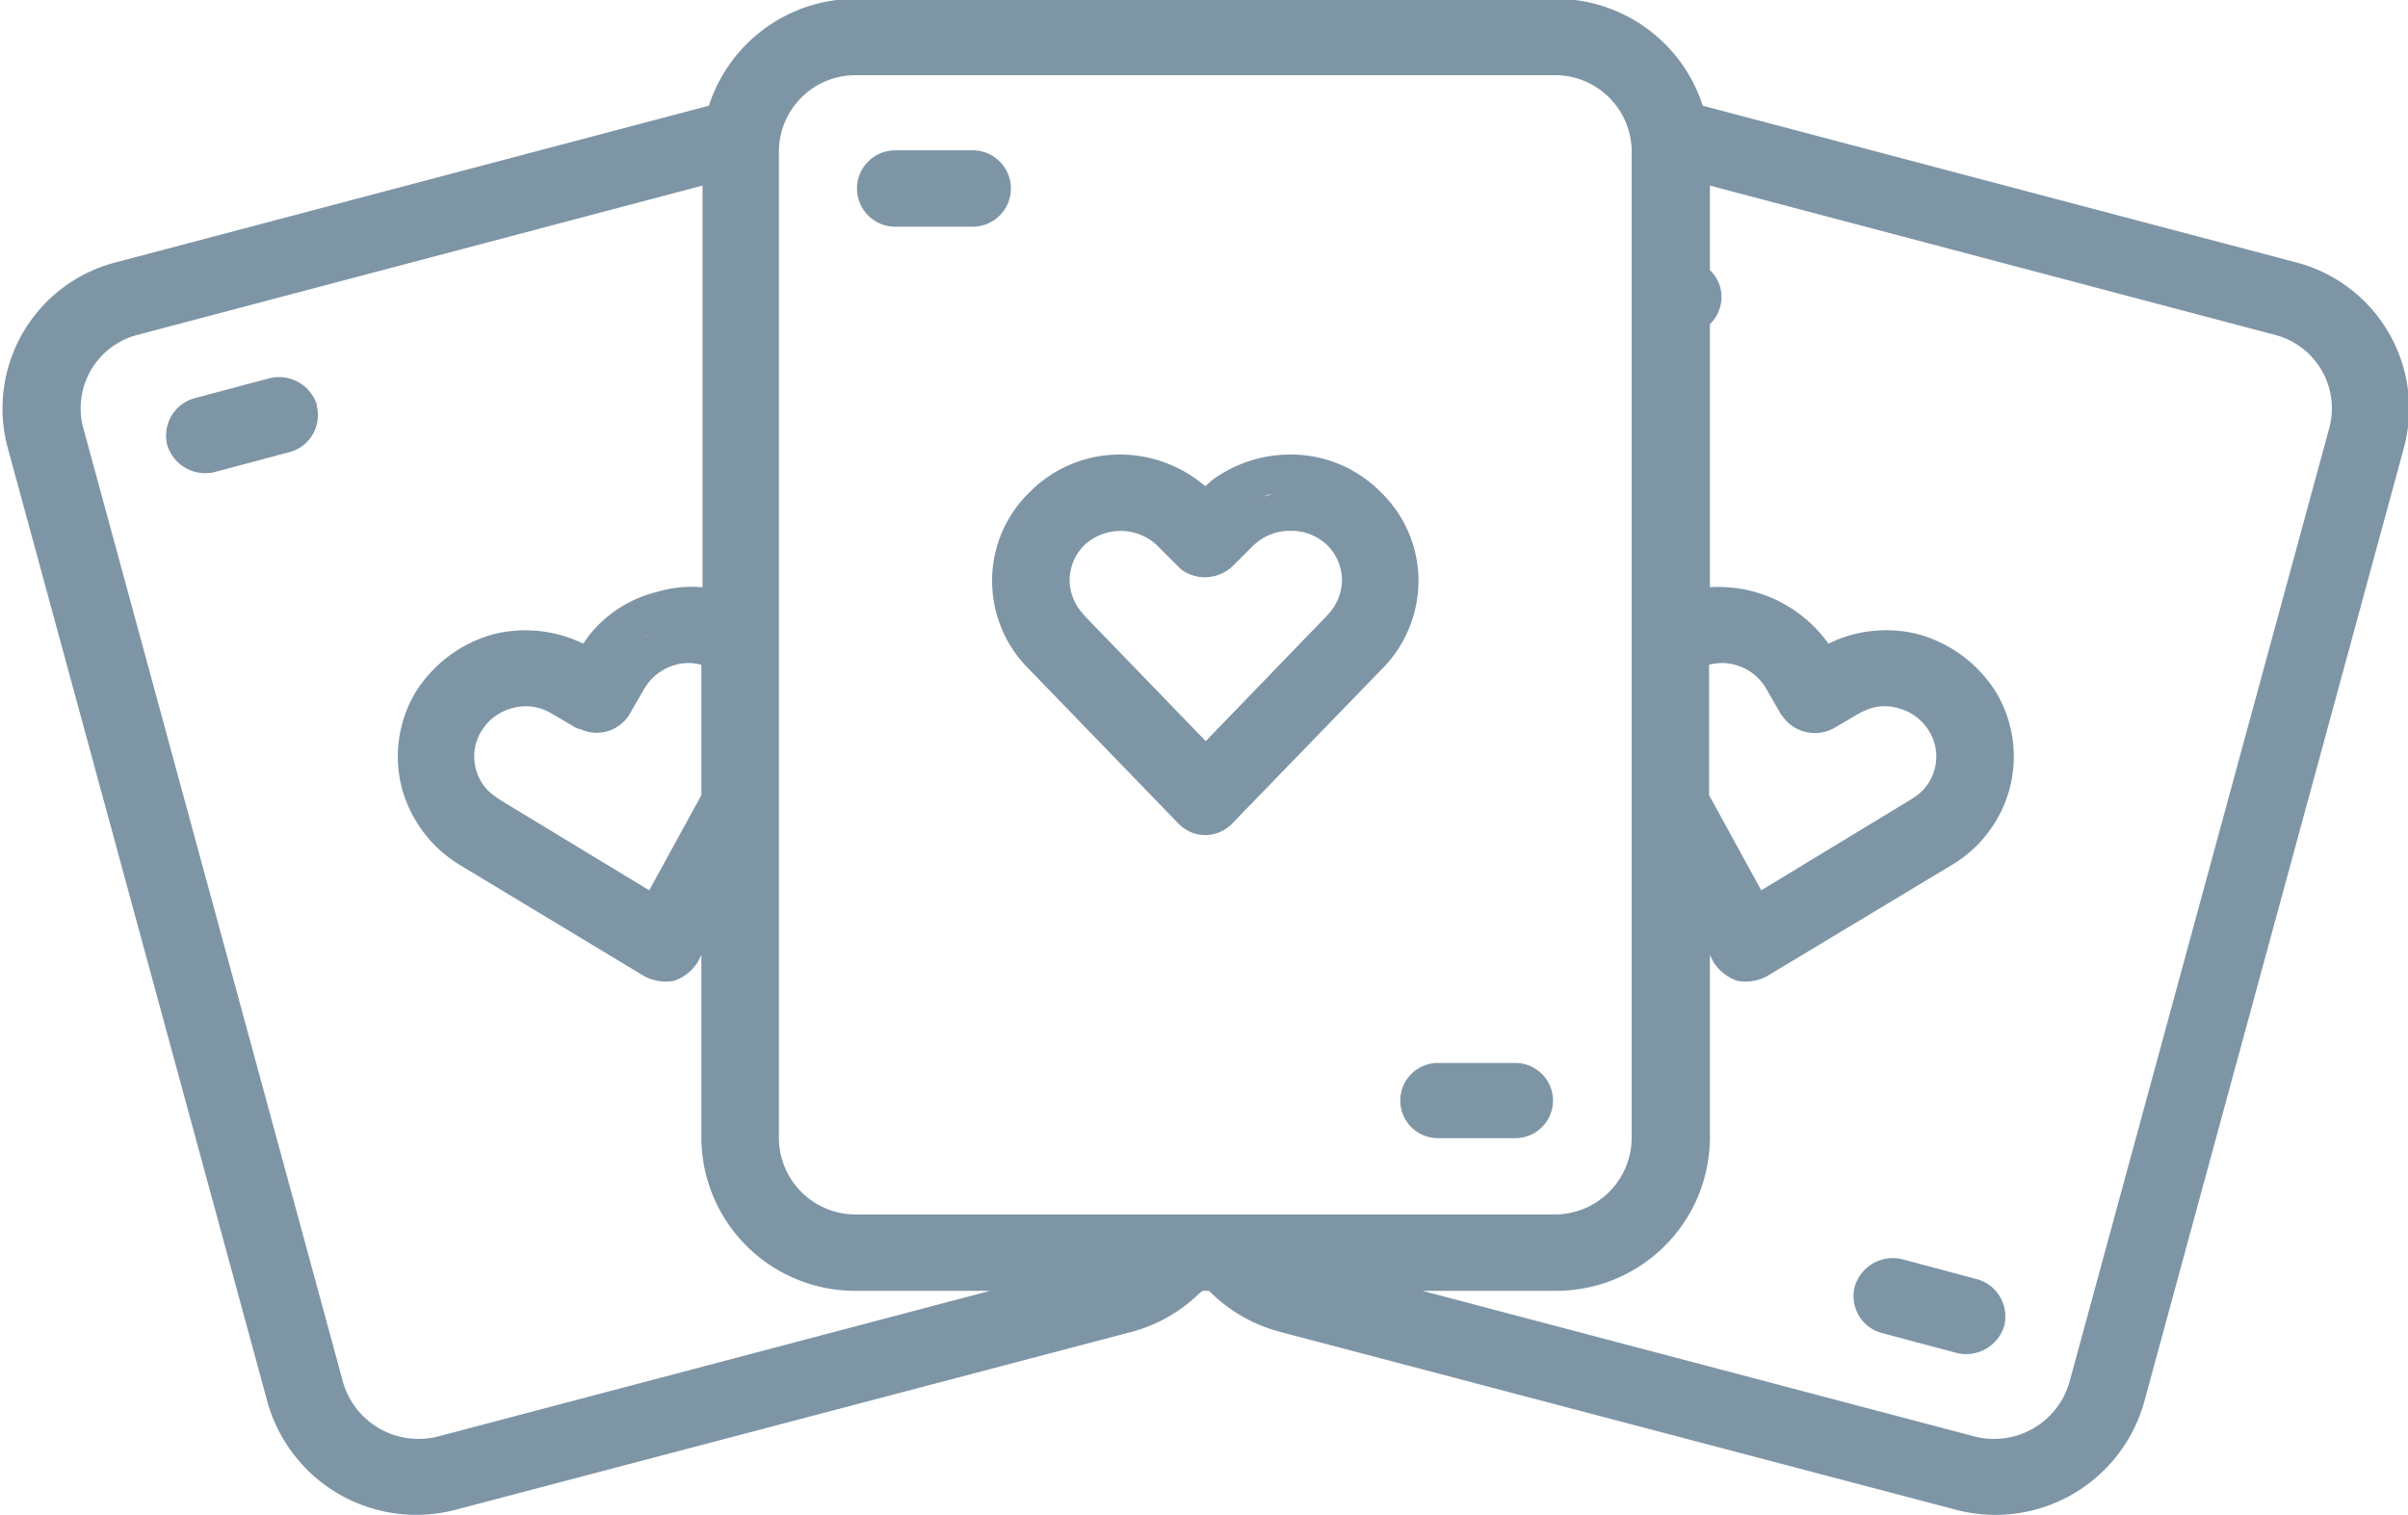
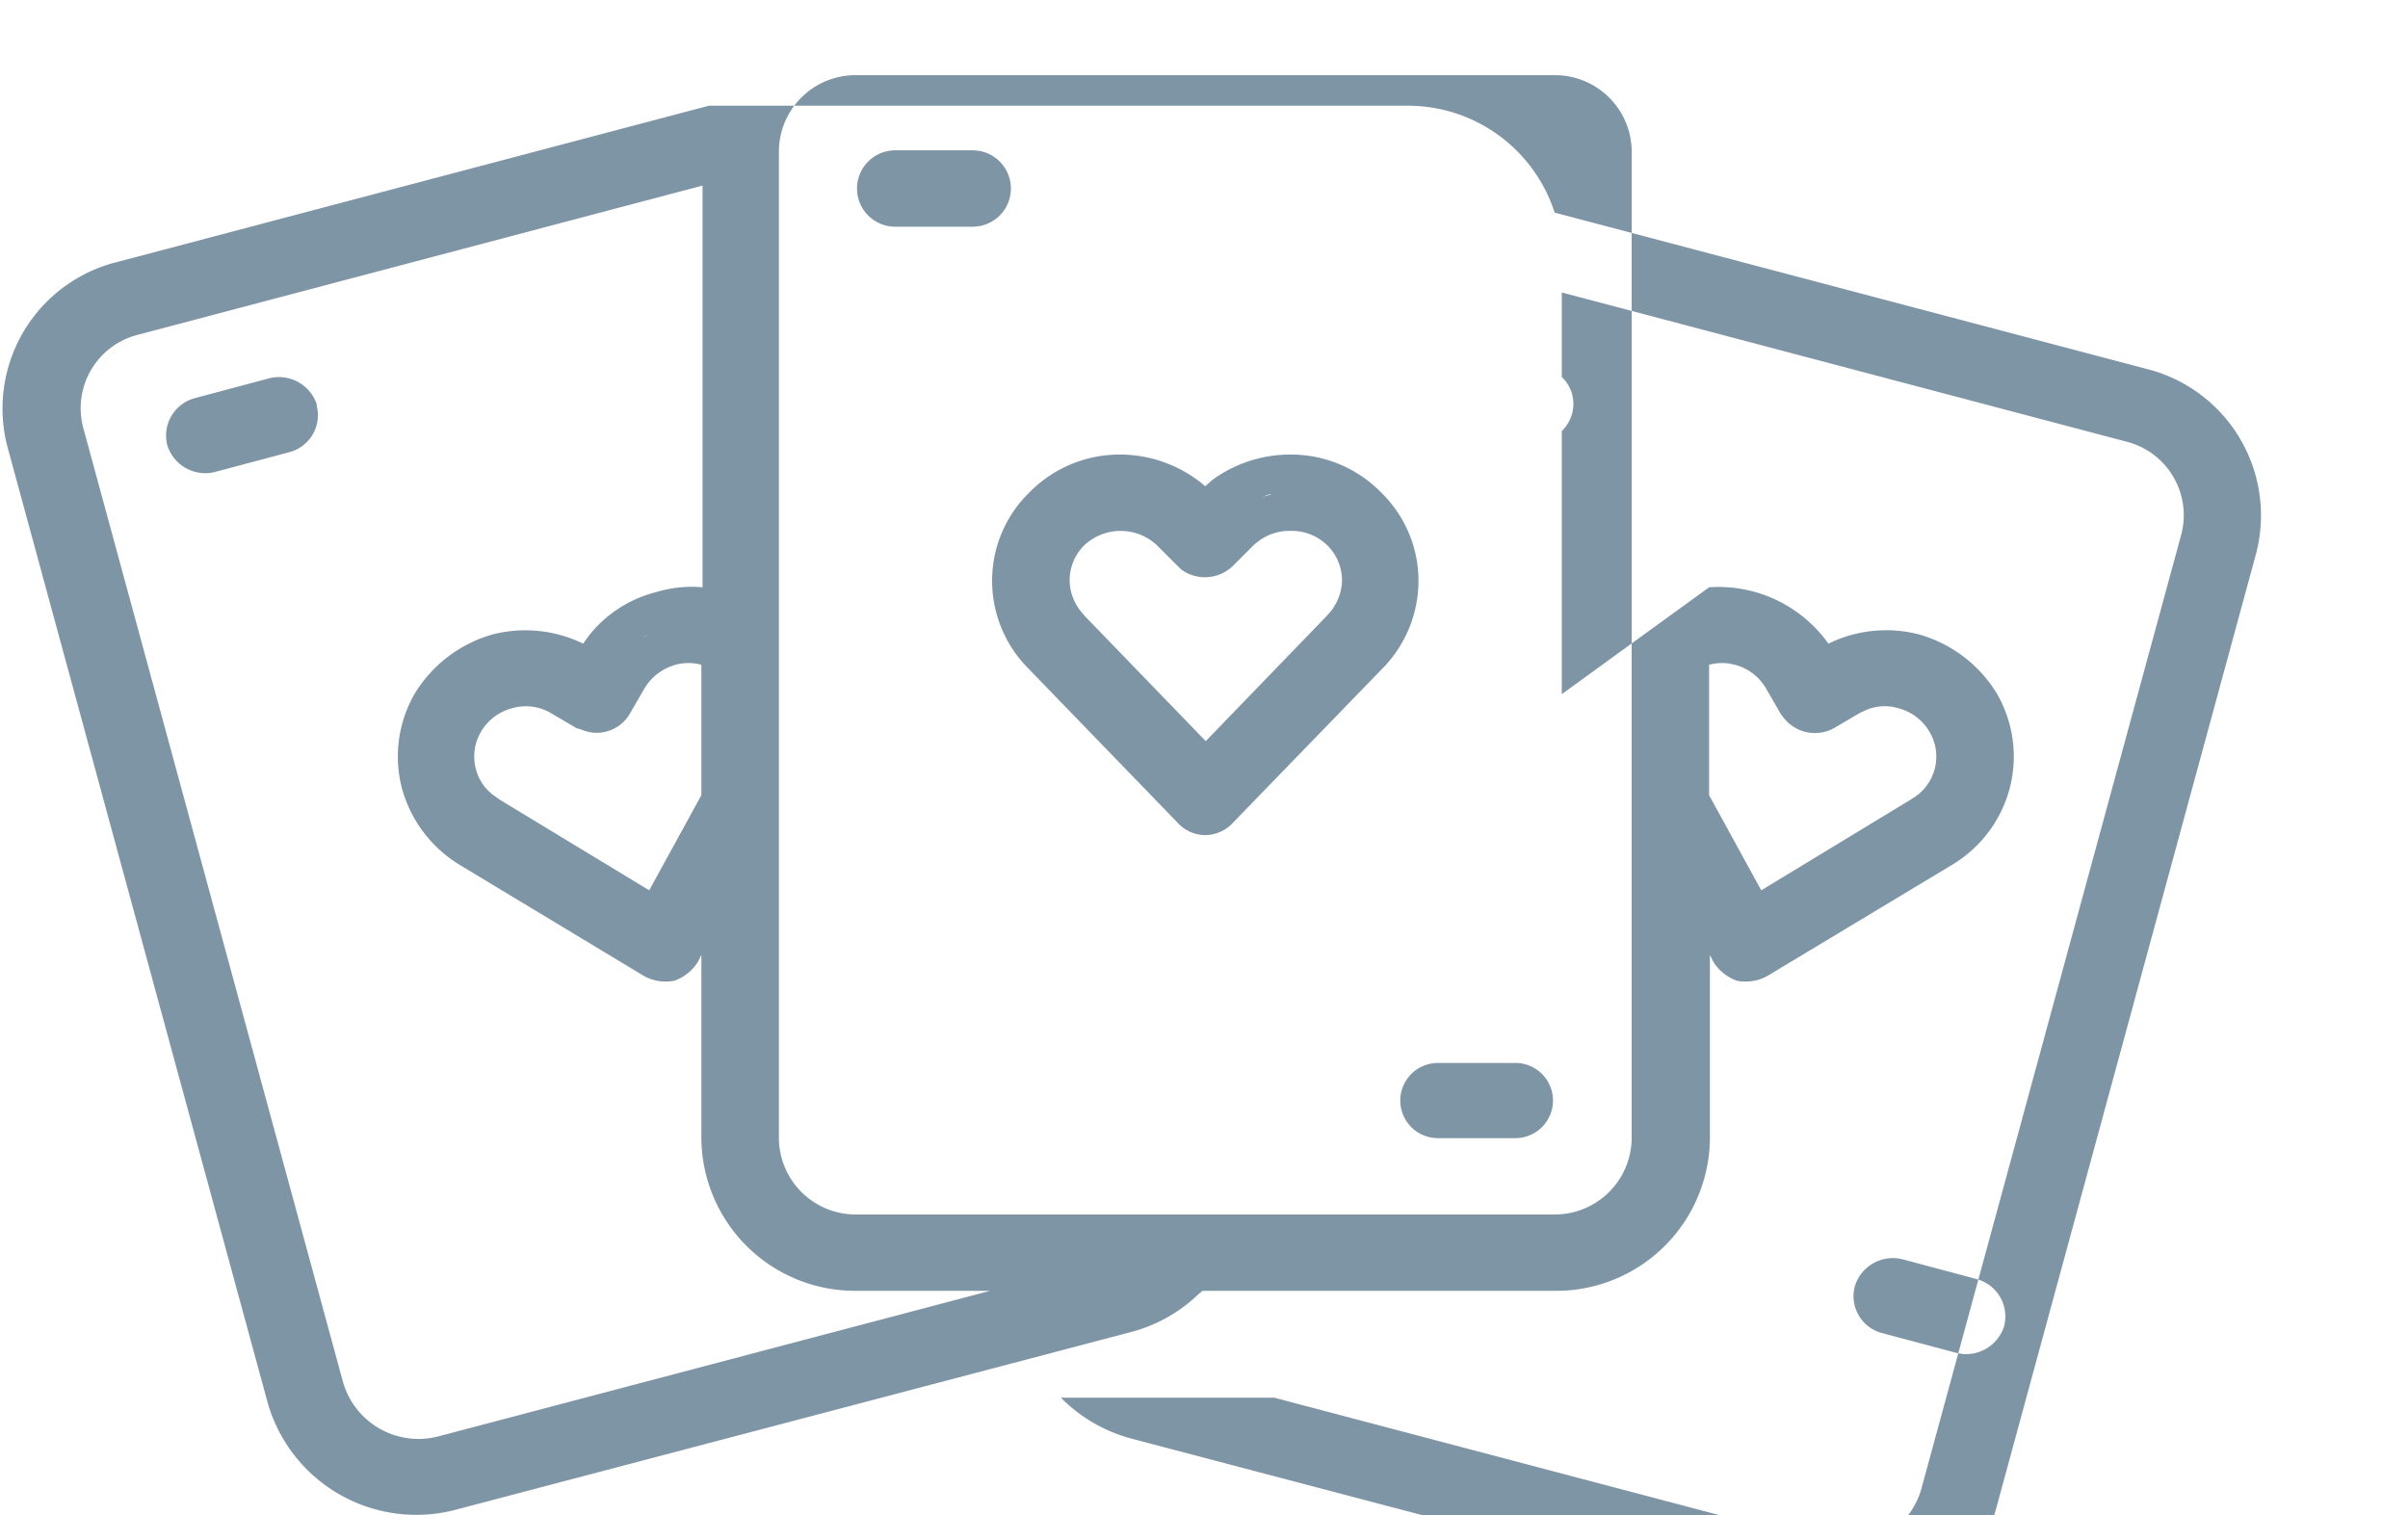
<svg xmlns="http://www.w3.org/2000/svg" width="20.5" height="12.9" viewBox="0 0 20.5 12.9">
  <defs>
    <style>
      .cls-1 {
        fill: #7e95a6;
        fill-rule: evenodd;
      }
    </style>
  </defs>
-   <path id="livecasino5" class="cls-1" d="M301.16,1525.88l0.637,0.17a0.33,0.33,0,0,1,.234.4,0.339,0.339,0,0,1-.4.23l-0.638-.17a0.325,0.325,0,0,1-.233-0.4A0.339,0.339,0,0,1,301.16,1525.88ZM298.2,1515.8h-5.94a0.652,0.652,0,0,0-.66.64v8.41a0.654,0.654,0,0,0,.66.65h5.94a0.655,0.655,0,0,0,.66-0.65v-8.41A0.653,0.653,0,0,0,298.2,1515.8Zm-0.33,8.41a0.32,0.32,0,1,1,0,.64h-0.66a0.32,0.32,0,1,1,0-.64h0.66Zm1.649-2.28,0.444,0.81,1.269-.77,0.046-.03a0.414,0.414,0,0,0,.117-0.55,0.433,0.433,0,0,0-.264-0.2,0.4,0.4,0,0,0-.286.02l-0.043.02-0.221.13a0.337,0.337,0,0,1-.428-0.09l-0.023-.03-0.127-.22a0.433,0.433,0,0,0-.264-0.2,0.411,0.411,0,0,0-.22,0v1.11Zm-3.569-2.9a1.073,1.073,0,0,1,.774.32,1.05,1.05,0,0,1,.321.75,1.066,1.066,0,0,1-.315.76l-1.26,1.3a0.324,0.324,0,0,1-.24.11,0.321,0.321,0,0,1-.24-0.11l-1.258-1.3a1.06,1.06,0,0,1-.317-0.76,1.049,1.049,0,0,1,.32-0.75,1.075,1.075,0,0,1,.774-0.32,1.116,1.116,0,0,1,.721.27l0.055-.05A1.124,1.124,0,0,1,295.954,1519.03Zm0,0.65a0.435,0.435,0,0,0-.27.09l-0.037.03-0.18.18a0.342,0.342,0,0,1-.436.03l-0.031-.03-0.18-.18a0.453,0.453,0,0,0-.614,0,0.422,0.422,0,0,0-.127.3,0.427,0.427,0,0,0,.1.27l0.034,0.04,1.025,1.06,1.024-1.06,0.036-.04a0.438,0.438,0,0,0,.1-0.27,0.423,0.423,0,0,0-.128-0.3A0.433,0.433,0,0,0,295.954,1519.68Zm5.118,1.17h0Zm-0.027,0h0Zm-10.551-.29-0.02.01-0.048.03Zm3.255-.46v0.06Zm0.223-.53,0.022-.02h0l-0.022.02,0.045-.04Zm1.828-.2h-0.022l-0.06.02Zm0.04-.01-0.036.01h0Zm-8.172-.75a0.325,0.325,0,0,1-.233.4l-0.638.17a0.339,0.339,0,0,1-.4-0.23,0.33,0.33,0,0,1,.234-0.4l0.637-.17A0.339,0.339,0,0,1,287.668,1518.61Zm11.855,1.55a1.15,1.15,0,0,1,1.016.48l0.066-.03a1.119,1.119,0,0,1,.7-0.05,1.14,1.14,0,0,1,.665.5,1.069,1.069,0,0,1,.11.82,1.083,1.083,0,0,1-.5.65l-1.562.94a0.384,0.384,0,0,1-.258.04,0.391,0.391,0,0,1-.2-0.16l-0.03-.06v1.56a1.309,1.309,0,0,1-1.32,1.3h-3l-0.036.03a1.3,1.3,0,0,1-.569.32l-5.738,1.51a1.316,1.316,0,0,1-1.616-.91l-2.213-8.13a1.285,1.285,0,0,1,.935-1.58l5.035-1.33a1.314,1.314,0,0,1,1.261-.91h5.94a1.313,1.313,0,0,1,1.26.91l5.036,1.33a1.286,1.286,0,0,1,.934,1.58l-2.213,8.13a1.315,1.315,0,0,1-1.616.91l-5.737-1.51a1.321,1.321,0,0,1-.607-0.35h1.817l4.7,1.24a0.668,0.668,0,0,0,.807-0.46l2.214-8.13a0.646,0.646,0,0,0-.468-0.79l-4.806-1.27v0.72a0.314,0.314,0,0,1,.088.31,0.324,0.324,0,0,1-.088.15v2.24Zm-6.269-3.72a0.325,0.325,0,1,1,0,.65h-0.66a0.325,0.325,0,1,1,0-.65h0.66Zm-0.99,9.71a1.309,1.309,0,0,1-1.32-1.3v-1.56l-0.03.06a0.391,0.391,0,0,1-.2.16,0.385,0.385,0,0,1-.258-0.04l-1.559-.94a1.106,1.106,0,0,1-.5-0.65,1.069,1.069,0,0,1,.11-0.82,1.14,1.14,0,0,1,.665-0.5,1.126,1.126,0,0,1,.766.08l0.042-.06a1.06,1.06,0,0,1,.584-0.38,1.035,1.035,0,0,1,.39-0.04v-3.42l-4.806,1.27a0.645,0.645,0,0,0-.467.79l2.213,8.13a0.669,0.669,0,0,0,.808.46l4.7-1.24h-1.125Zm-1.32-5.33a0.411,0.411,0,0,0-.22,0,0.45,0.45,0,0,0-.237.16l-0.027.04-0.127.22a0.326,0.326,0,0,1-.414.13l-0.037-.01-0.221-.13a0.42,0.42,0,0,0-.329-0.04,0.433,0.433,0,0,0-.264.2,0.413,0.413,0,0,0-.043.32,0.4,0.4,0,0,0,.163.23l0.042,0.03,1.27,0.77,0.444-.81v-1.11Z" transform="translate(-284.969 -1515.16)" />
+   <path id="livecasino5" class="cls-1" d="M301.16,1525.88l0.637,0.17a0.33,0.33,0,0,1,.234.4,0.339,0.339,0,0,1-.4.23l-0.638-.17a0.325,0.325,0,0,1-.233-0.4A0.339,0.339,0,0,1,301.16,1525.88ZM298.2,1515.8h-5.94a0.652,0.652,0,0,0-.66.64v8.41a0.654,0.654,0,0,0,.66.65h5.94a0.655,0.655,0,0,0,.66-0.65v-8.41A0.653,0.653,0,0,0,298.2,1515.8Zm-0.33,8.41a0.32,0.32,0,1,1,0,.64h-0.66a0.32,0.32,0,1,1,0-.64h0.66Zm1.649-2.28,0.444,0.81,1.269-.77,0.046-.03a0.414,0.414,0,0,0,.117-0.55,0.433,0.433,0,0,0-.264-0.2,0.4,0.4,0,0,0-.286.02l-0.043.02-0.221.13a0.337,0.337,0,0,1-.428-0.09l-0.023-.03-0.127-.22a0.433,0.433,0,0,0-.264-0.2,0.411,0.411,0,0,0-.22,0v1.11Zm-3.569-2.9a1.073,1.073,0,0,1,.774.32,1.05,1.05,0,0,1,.321.75,1.066,1.066,0,0,1-.315.76l-1.26,1.3a0.324,0.324,0,0,1-.24.11,0.321,0.321,0,0,1-.24-0.11l-1.258-1.3a1.06,1.06,0,0,1-.317-0.76,1.049,1.049,0,0,1,.32-0.75,1.075,1.075,0,0,1,.774-0.32,1.116,1.116,0,0,1,.721.27l0.055-.05A1.124,1.124,0,0,1,295.954,1519.03Zm0,0.65a0.435,0.435,0,0,0-.27.09l-0.037.03-0.18.18a0.342,0.342,0,0,1-.436.03l-0.031-.03-0.18-.18a0.453,0.453,0,0,0-.614,0,0.422,0.422,0,0,0-.127.3,0.427,0.427,0,0,0,.1.27l0.034,0.04,1.025,1.06,1.024-1.06,0.036-.04a0.438,0.438,0,0,0,.1-0.27,0.423,0.423,0,0,0-.128-0.3A0.433,0.433,0,0,0,295.954,1519.68Zm5.118,1.17h0Zm-0.027,0h0Zm-10.551-.29-0.02.01-0.048.03Zm3.255-.46v0.06Zm0.223-.53,0.022-.02h0l-0.022.02,0.045-.04Zm1.828-.2h-0.022l-0.06.02Zm0.04-.01-0.036.01h0Zm-8.172-.75a0.325,0.325,0,0,1-.233.4l-0.638.17a0.339,0.339,0,0,1-.4-0.23,0.33,0.33,0,0,1,.234-0.4l0.637-.17A0.339,0.339,0,0,1,287.668,1518.61Zm11.855,1.55a1.15,1.15,0,0,1,1.016.48l0.066-.03a1.119,1.119,0,0,1,.7-0.05,1.14,1.14,0,0,1,.665.5,1.069,1.069,0,0,1,.11.82,1.083,1.083,0,0,1-.5.65l-1.562.94a0.384,0.384,0,0,1-.258.04,0.391,0.391,0,0,1-.2-0.16l-0.03-.06v1.56a1.309,1.309,0,0,1-1.32,1.3h-3l-0.036.03a1.3,1.3,0,0,1-.569.32l-5.738,1.51a1.316,1.316,0,0,1-1.616-.91l-2.213-8.13a1.285,1.285,0,0,1,.935-1.58l5.035-1.33h5.94a1.313,1.313,0,0,1,1.26.91l5.036,1.33a1.286,1.286,0,0,1,.934,1.58l-2.213,8.13a1.315,1.315,0,0,1-1.616.91l-5.737-1.51a1.321,1.321,0,0,1-.607-0.35h1.817l4.7,1.24a0.668,0.668,0,0,0,.807-0.46l2.214-8.13a0.646,0.646,0,0,0-.468-0.79l-4.806-1.27v0.72a0.314,0.314,0,0,1,.088.31,0.324,0.324,0,0,1-.088.15v2.24Zm-6.269-3.72a0.325,0.325,0,1,1,0,.65h-0.66a0.325,0.325,0,1,1,0-.65h0.66Zm-0.99,9.71a1.309,1.309,0,0,1-1.32-1.3v-1.56l-0.03.06a0.391,0.391,0,0,1-.2.16,0.385,0.385,0,0,1-.258-0.04l-1.559-.94a1.106,1.106,0,0,1-.5-0.65,1.069,1.069,0,0,1,.11-0.82,1.14,1.14,0,0,1,.665-0.5,1.126,1.126,0,0,1,.766.08l0.042-.06a1.06,1.06,0,0,1,.584-0.38,1.035,1.035,0,0,1,.39-0.04v-3.42l-4.806,1.27a0.645,0.645,0,0,0-.467.79l2.213,8.13a0.669,0.669,0,0,0,.808.46l4.7-1.24h-1.125Zm-1.32-5.33a0.411,0.411,0,0,0-.22,0,0.45,0.45,0,0,0-.237.16l-0.027.04-0.127.22a0.326,0.326,0,0,1-.414.13l-0.037-.01-0.221-.13a0.42,0.42,0,0,0-.329-0.04,0.433,0.433,0,0,0-.264.2,0.413,0.413,0,0,0-.043.32,0.4,0.4,0,0,0,.163.23l0.042,0.03,1.27,0.77,0.444-.81v-1.11Z" transform="translate(-284.969 -1515.16)" />
</svg>